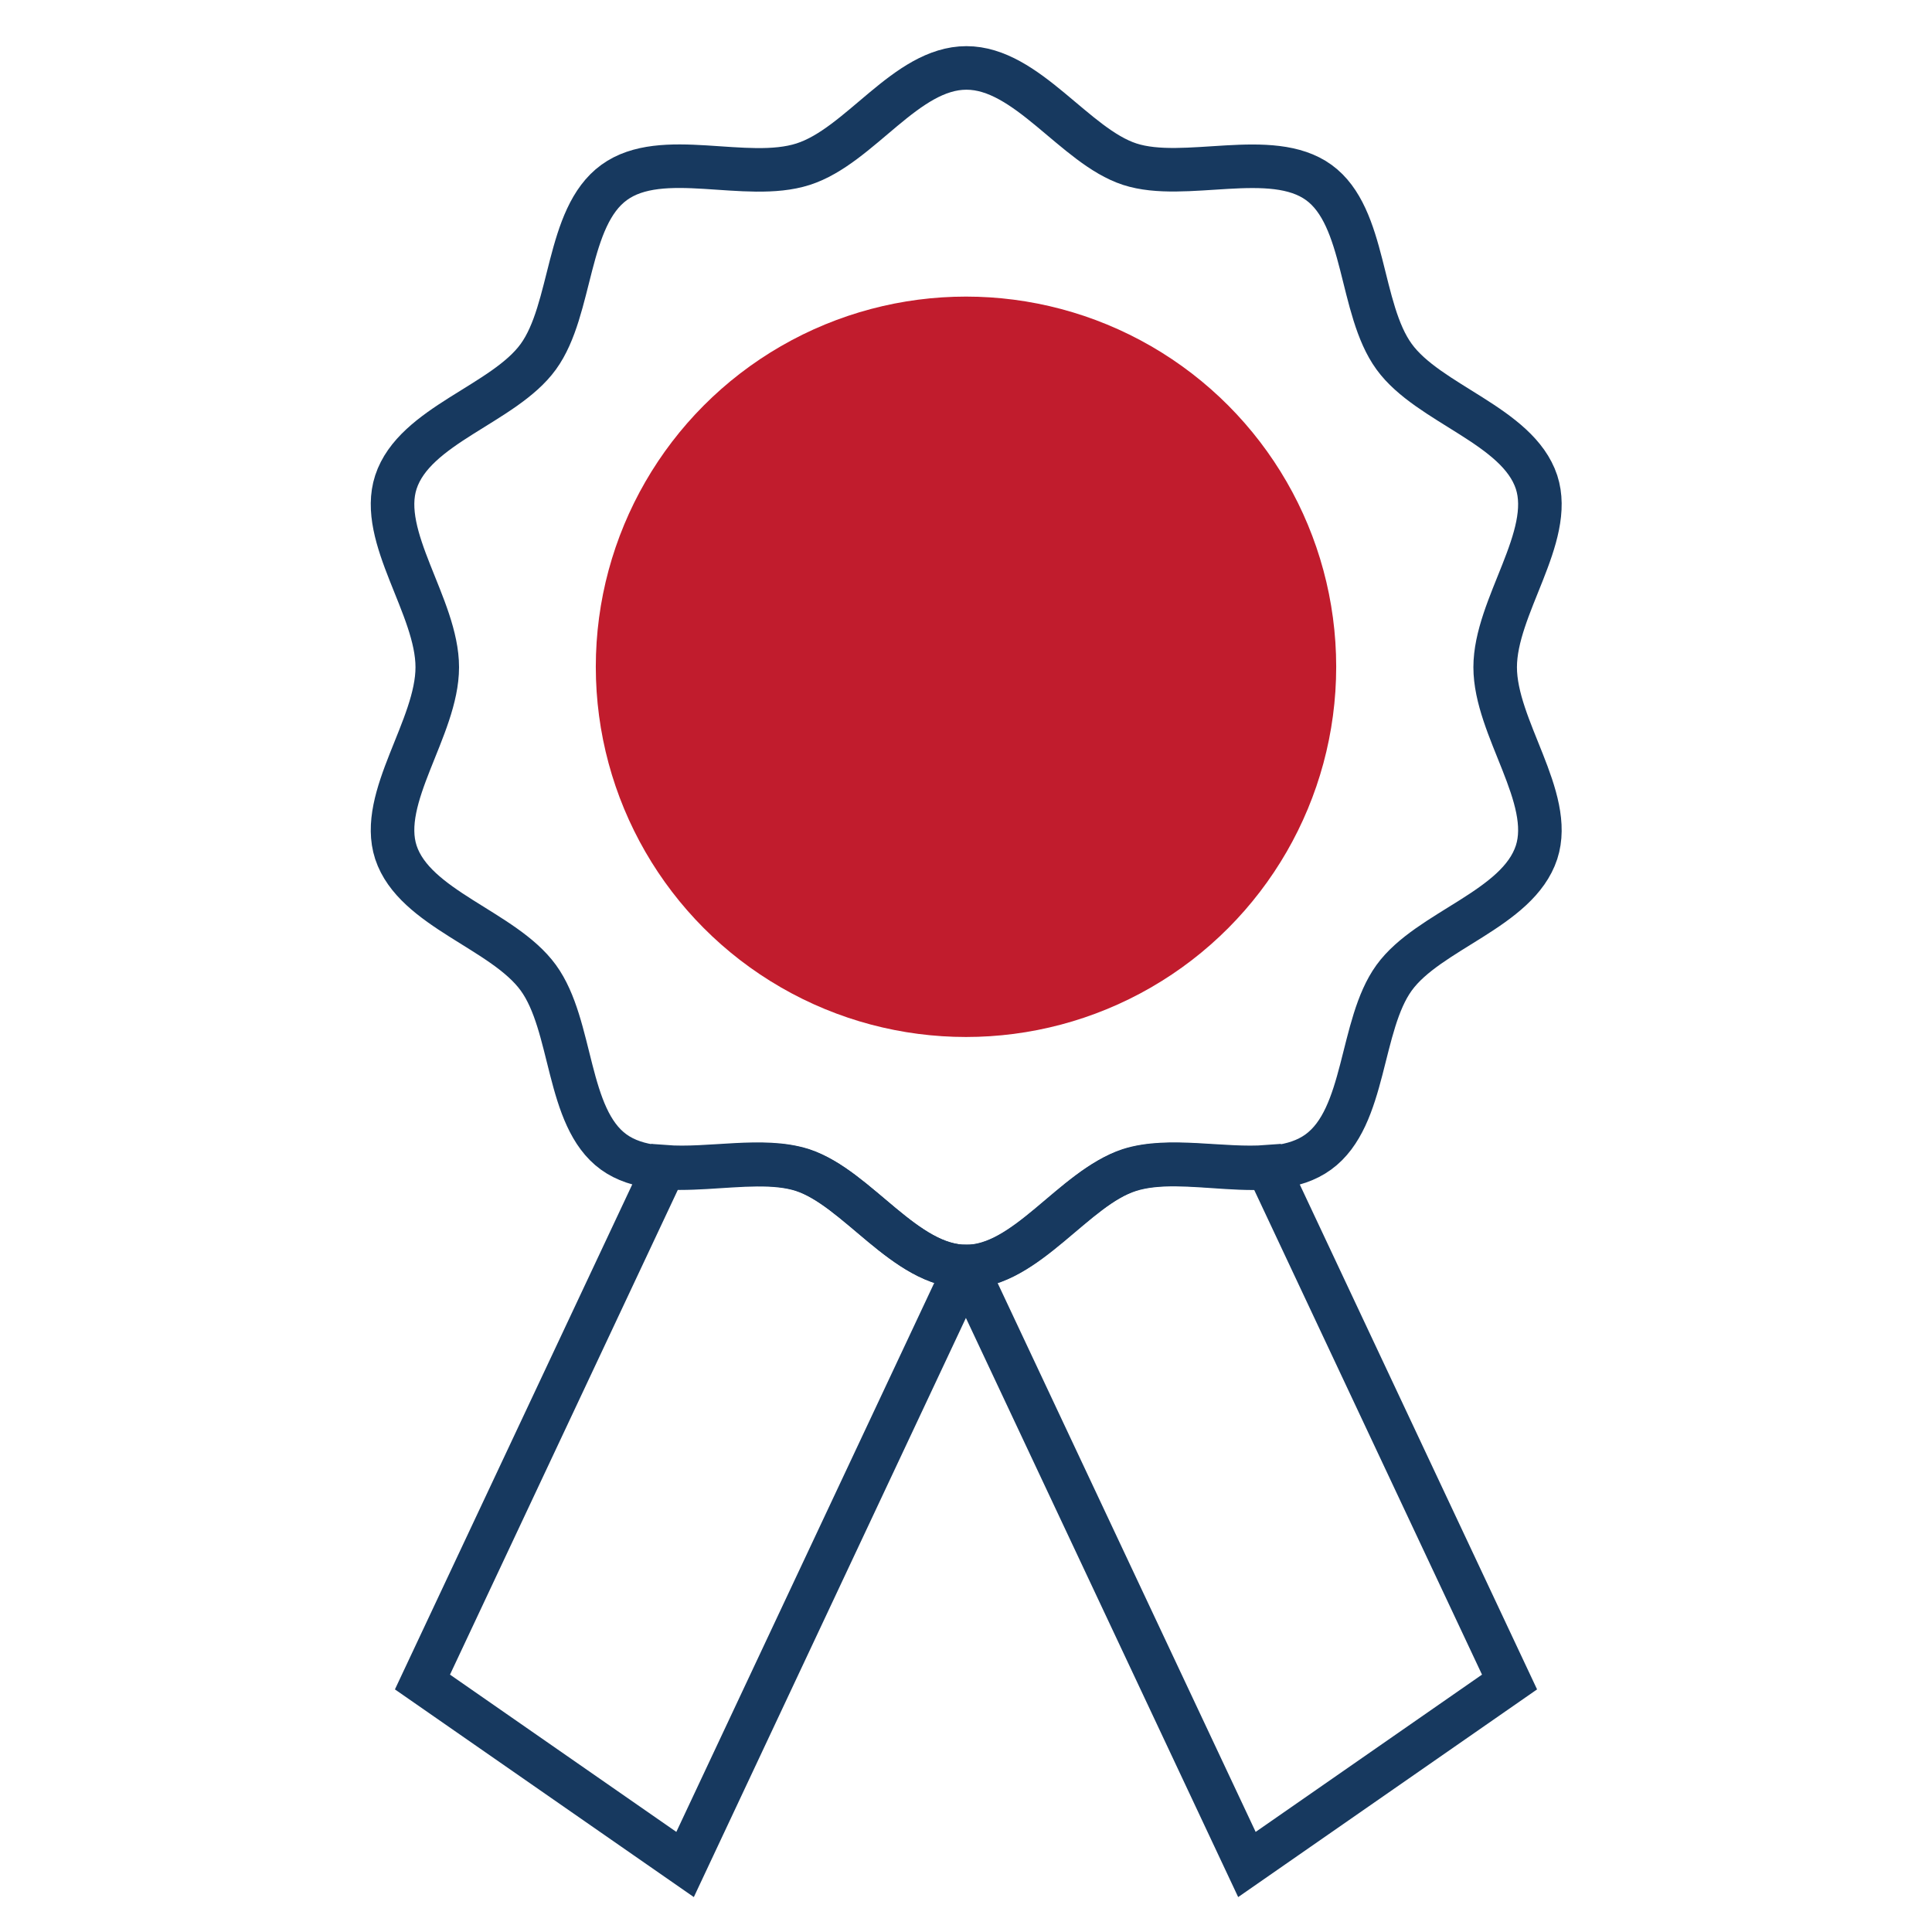
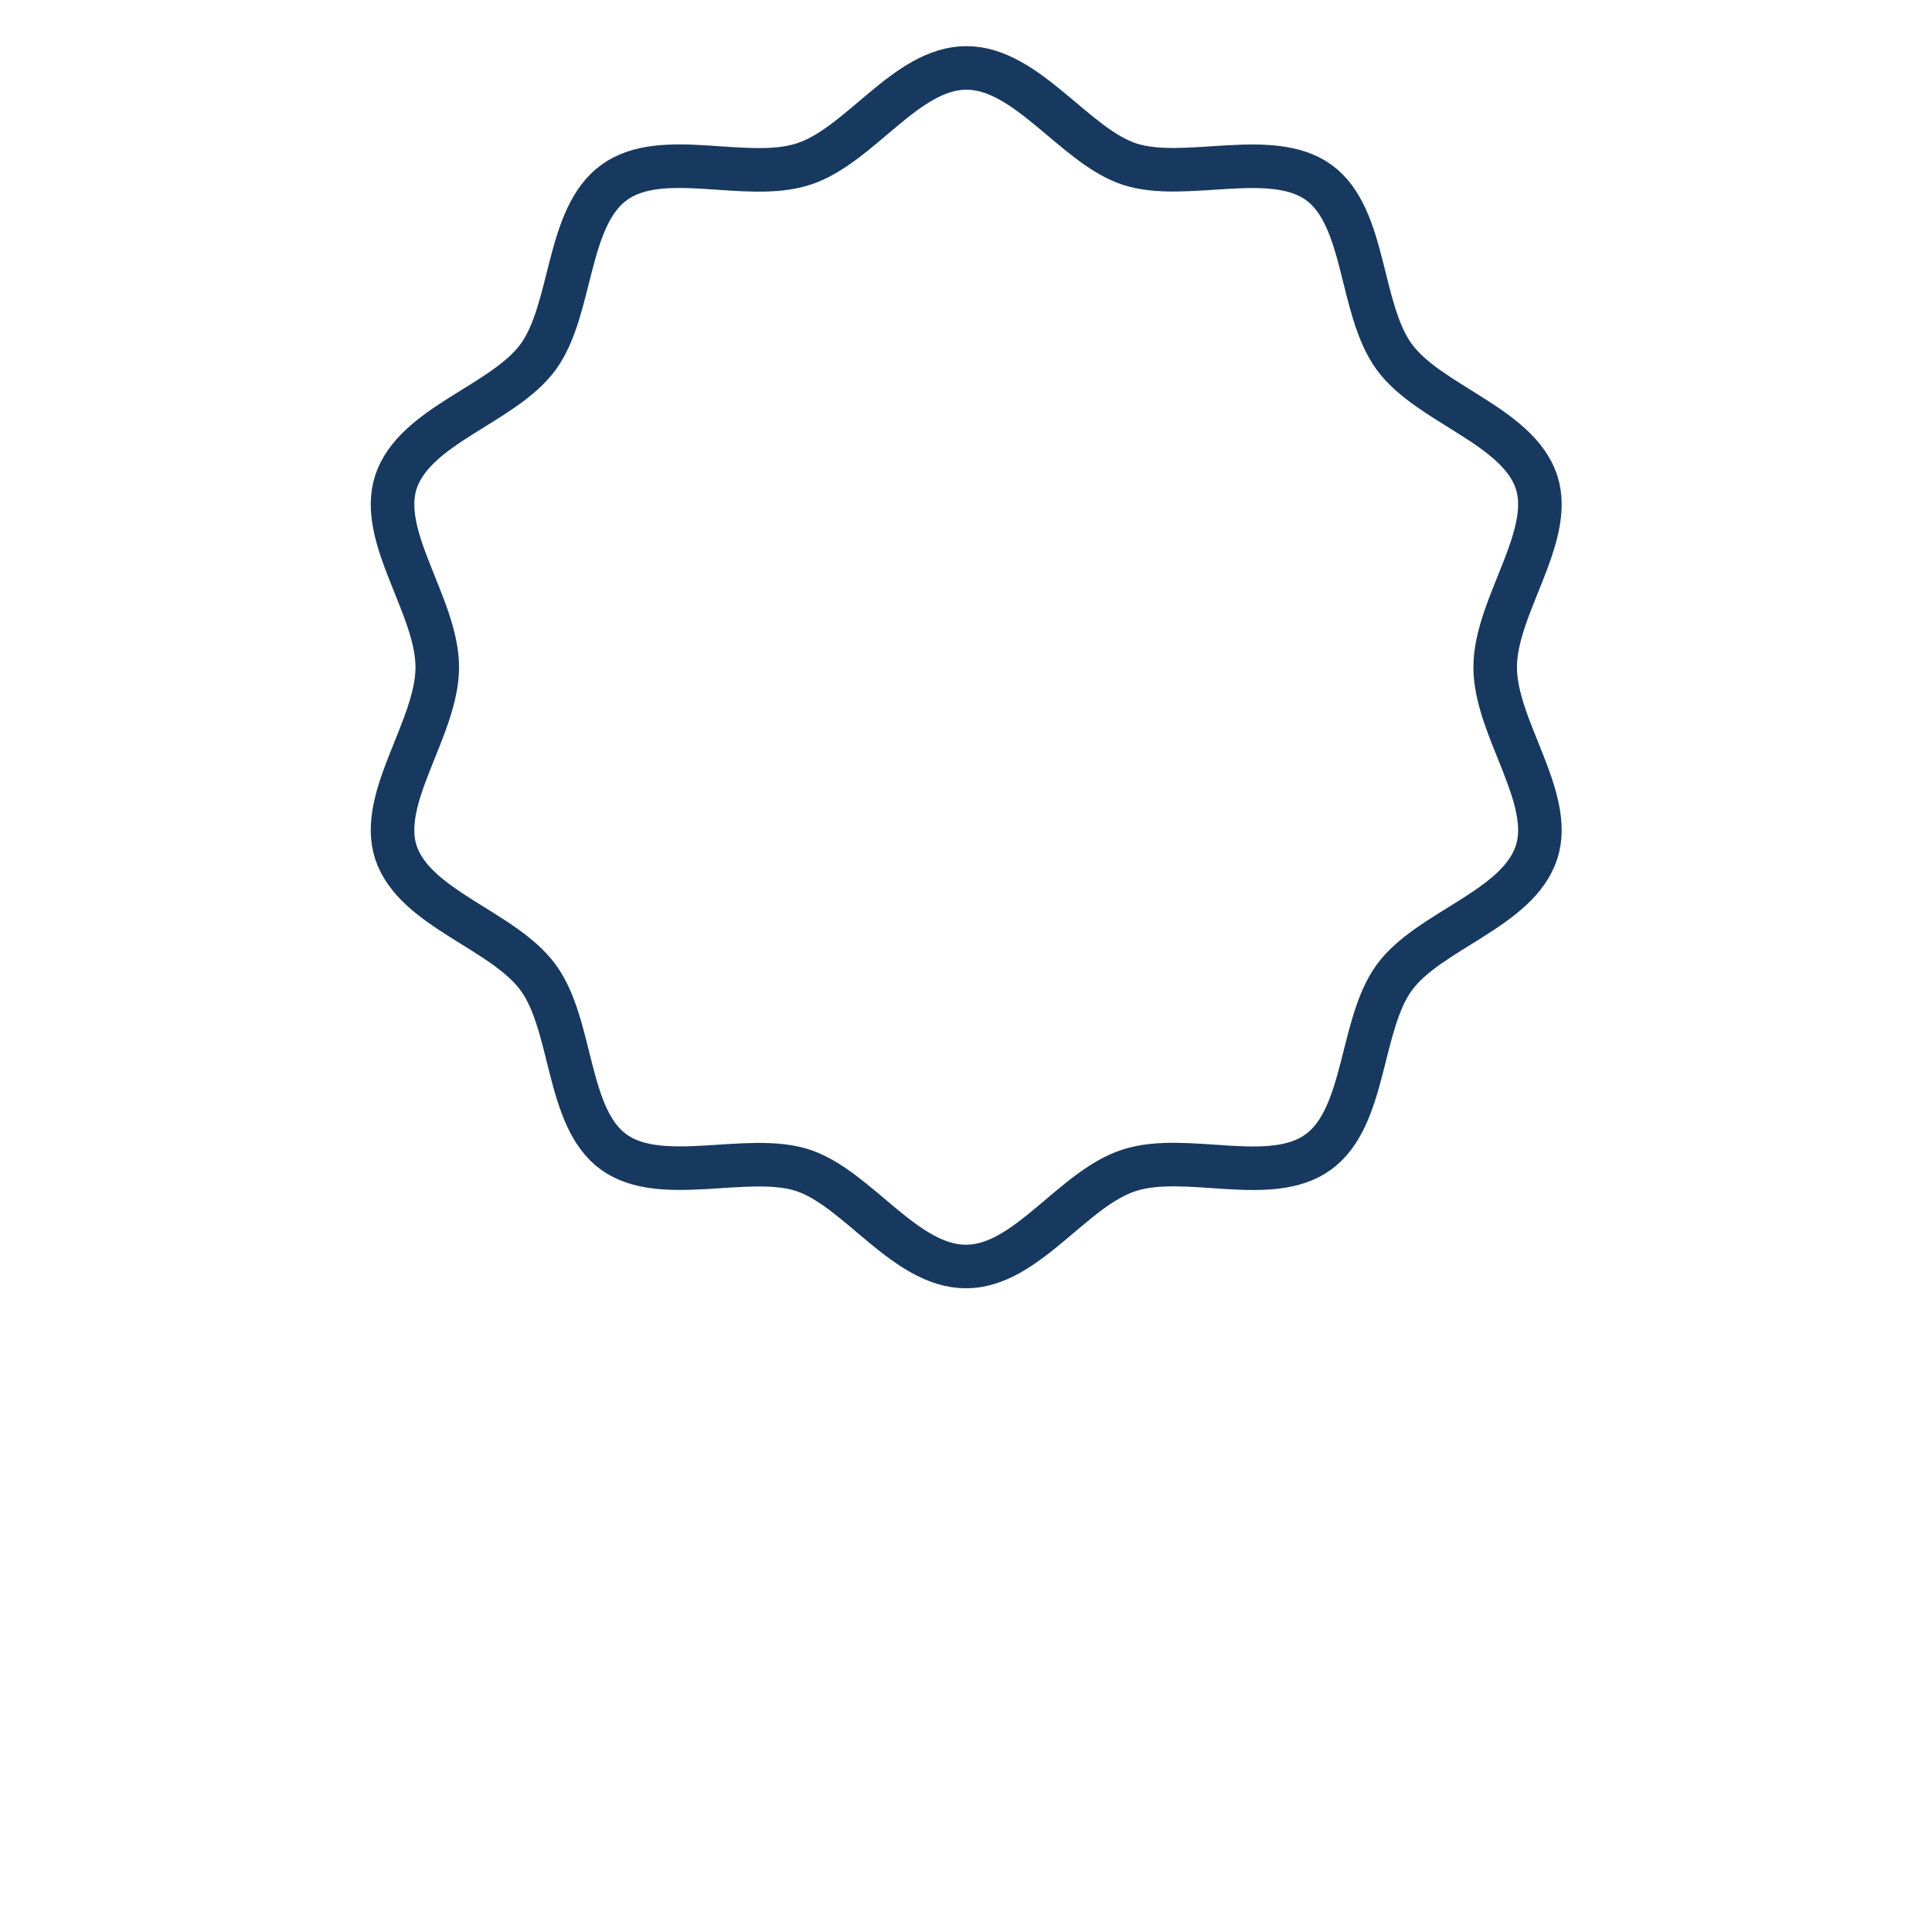
<svg xmlns="http://www.w3.org/2000/svg" id="Images" viewBox="0 0 44.36 44.36">
  <defs>
    <style>.cls-1{fill:#c11c2d;}.cls-2{fill:none;stroke:#17395f;stroke-miterlimit:10;}</style>
  </defs>
  <path class="cls-2" d="M22.18,29.08c-1.4,0-2.49-1.8-3.75-2.21s-3.25,.37-4.34-.42-.93-2.9-1.73-4-2.84-1.58-3.27-2.88c-.41-1.26,.95-2.86,.95-4.25s-1.36-2.99-.95-4.25c.43-1.31,2.48-1.79,3.27-2.88s.64-3.2,1.74-4,3.03,0,4.34-.42,2.36-2.21,3.75-2.21,2.49,1.8,3.75,2.21,3.25-.37,4.34,.42,.93,2.9,1.73,4c.79,1.09,2.84,1.58,3.27,2.88,.41,1.26-.95,2.86-.95,4.25s1.36,2.99,.95,4.25c-.43,1.31-2.48,1.79-3.27,2.88s-.64,3.2-1.74,4-3.03,0-4.34,.42-2.36,2.21-3.75,2.21Z" />
-   <circle class="cls-1" cx="22.18" cy="15.31" r="8.5" />
  <g>
-     <path class="cls-2" d="M22.18,29.08h0s-6.45,13.73-6.45,13.73l-6.03-4.19,5.56-11.83c1.03,.08,2.25-.22,3.16,.07,1.27,.42,2.36,2.22,3.76,2.22Z" />
-     <path class="cls-2" d="M34.66,38.62l-6.03,4.19-6.45-13.72h0c1.39-.01,2.49-1.81,3.75-2.23,.92-.29,2.14,.01,3.17-.07l5.56,11.83Z" />
-   </g>
+     </g>
</svg>